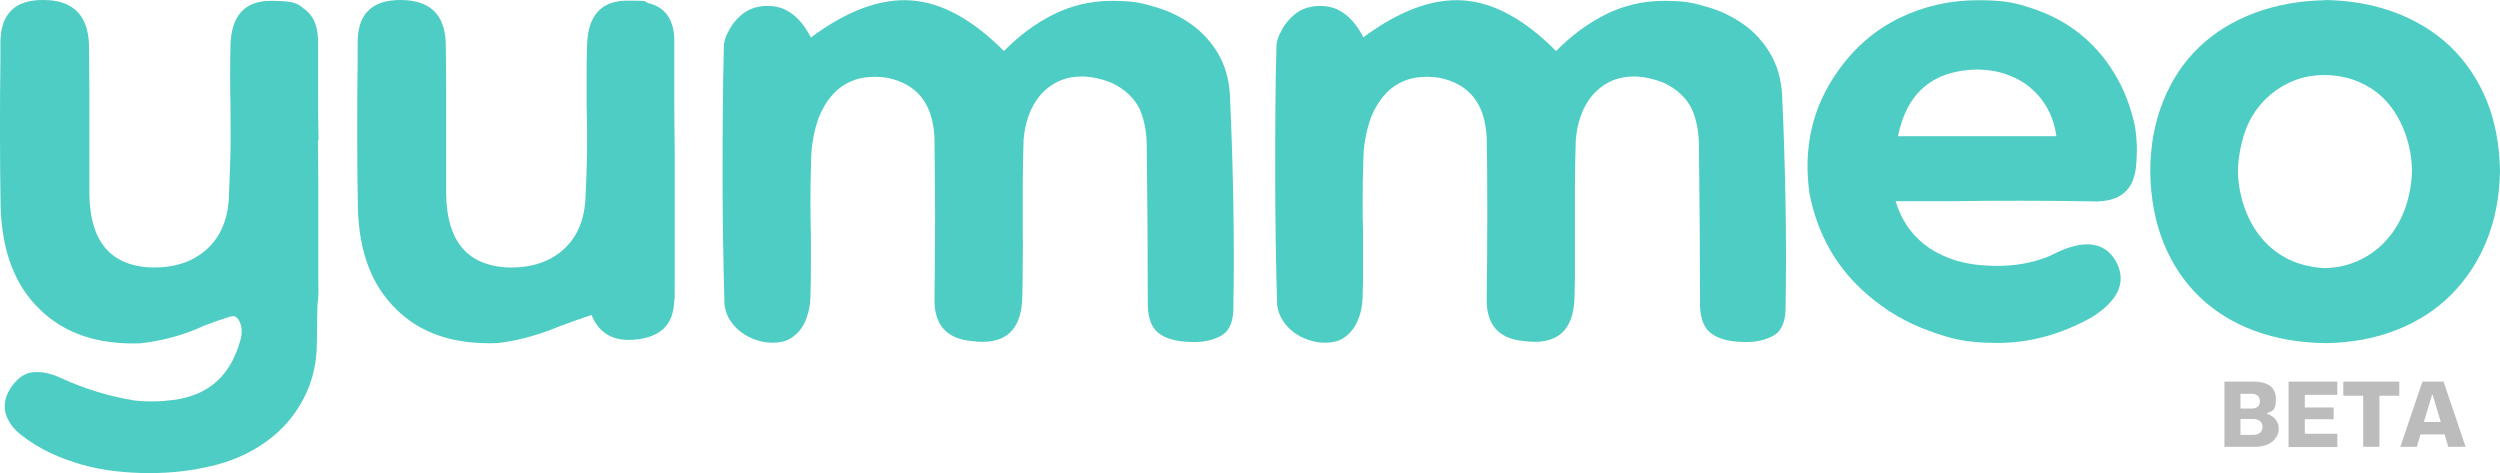
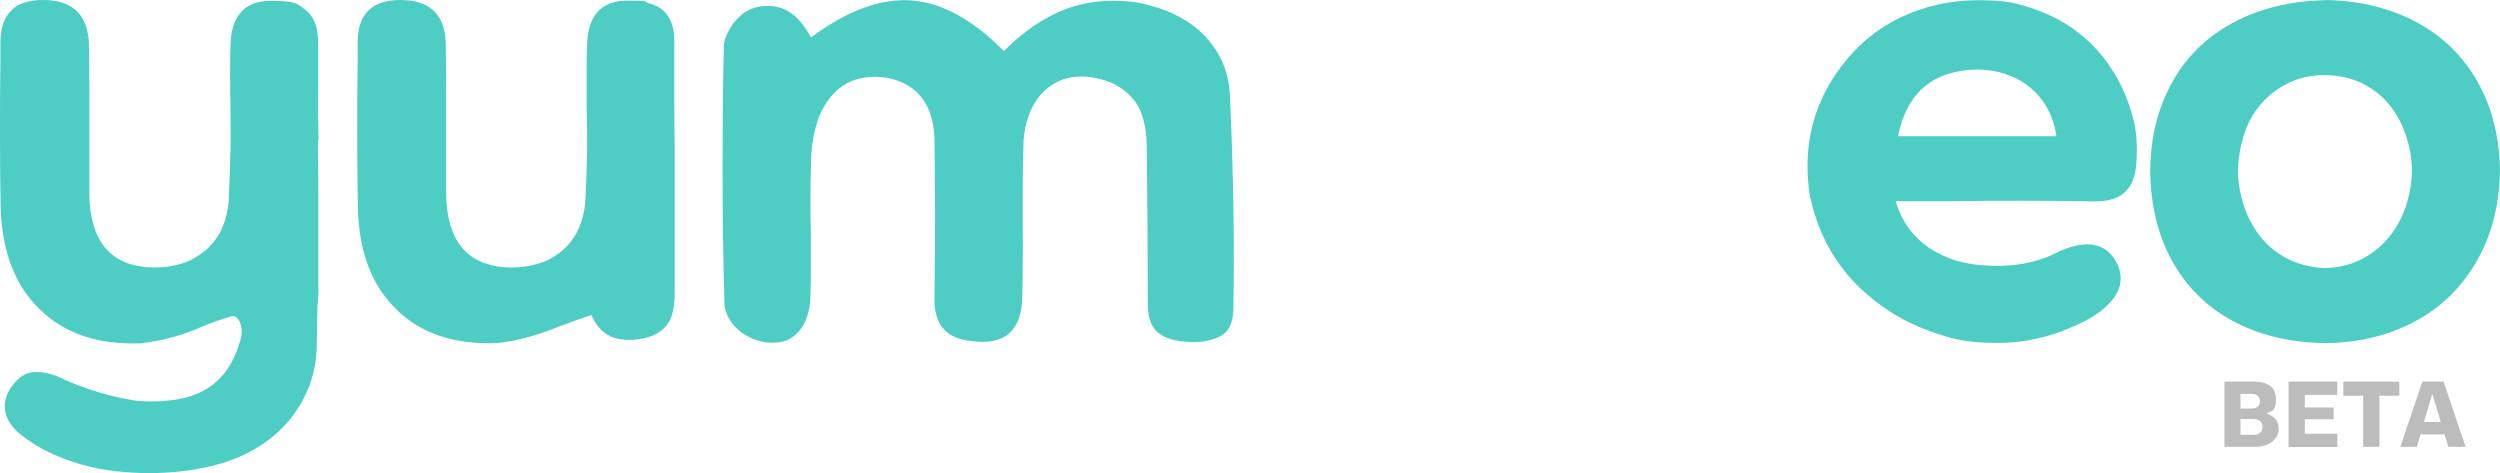
<svg xmlns="http://www.w3.org/2000/svg" version="1.1" viewBox="0 0 1169.4 221.4">
  <defs>
    <style>
      .cls-1 {
        fill: #bcbcbc;
      }

      .cls-2 {
        fill: #4dcdc3;
      }
    </style>
  </defs>
  <g>
    <g id="Layer_1">
      <path class="cls-2" d="M148.7,65.8c.1,8,.2,15.9.2,23.7v44.1c.1,1.6.1,3.1,0,4.6s-.2,3-.4,4.6c-.1,3.6-.2,7.1-.2,10.6s-.1,7-.2,10.6c-.4,6.9-1.9,13.2-4.5,19.1-2.6,5.8-5.9,11-10.1,15.5-4.2,4.6-9.1,8.4-14.6,11.6s-11.6,5.6-18,7.3c-5.2,1.3-10.4,2.3-15.5,2.9s-10.3.9-15.5.9-10.5-.3-15.9-.9c-5.3-.6-10.6-1.6-15.8-3.1s-10.2-3.3-15-5.6-9.3-5.1-13.5-8.4c-3.8-3-6.2-6.5-7.2-10.5-.9-4.1.2-8.3,3.3-12.5,3.1-4,6.5-6.1,10-6.2,3.8-.3,7.8.5,12.2,2.5,11,5.1,22.6,8.7,34.6,10.7,6.2.7,12.4.6,18.4-.2,8.6-1.1,15.4-4.1,20.6-8.9s8.7-11.3,10.9-19.3c.9-3.4.7-6.5-.7-9-.8-1.3-1.6-2-2.5-2s-2.1.2-3,.7h-.2c-1.9.6-3.7,1.2-5.4,1.8s-3.5,1.3-5.4,2c-.2.1-.4.2-.4.2,0,0-.2,0-.4.2l-1.7.7c-.2.1-.4.2-.4.2,0,0-.2,0-.4.2-8.3,3.4-17.2,5.7-26.4,6.7-19.8.7-35.5-4.6-47-15.9C7,133.5,1,117.7.3,97.2c-.2-11.5-.3-22.9-.3-34.4s0-23,.2-34.6v-7.5C0,6.8,6.7-.1,20.2,0c13.6,0,20.7,6.7,21.4,20.2,0,7,.2,14,.2,21v21c0,9.7,0,19.3,0,28.7.3,21.3,9.3,32.6,26.9,34.1,10.8.7,19.7-1.7,26.6-7.2,7-5.6,10.9-13.6,11.7-24.1.3-7.5.6-14.9.8-22.3.2-7.4,0-14.8,0-22.3-.2-9.2-.2-18.5,0-27.7.3-14,6.6-21,18.9-21s12.6,1.5,16.4,4.4c3.8,3,5.7,8,5.7,15.3v22.8c0,7.5,0,15.1.2,22.8h-.3Z" />
      <path class="cls-2" d="M277,147.2c-2.7.9-5.3,1.8-7.8,2.7s-5,1.8-7.4,2.7c-10.1,4.2-19.9,6.9-29.4,7.9-20.1.7-35.8-4.6-47.1-15.9-11.5-11.2-17.4-27-17.9-47.3-.2-11.5-.3-22.9-.3-34.4s0-23,.2-34.6v-7.5C167,6.9,173.6,0,187.3,0c13.7,0,20.8,6.7,21.2,20.2.1,7,.2,14,.2,21v49.7c.3,21.2,9.3,32.5,26.9,34.1,10.9.7,19.8-1.7,26.7-7.2,6.9-5.6,10.8-13.6,11.5-24.1.4-7.5.7-14.9.8-22.3.1-7.4,0-14.8-.2-22.3v-13.9c0-4.6,0-9.2.2-13.9.3-14,6.6-21,18.9-21s6.6.4,10.2,1.3c3.6.9,6.4,2.7,8.4,5.4,2.3,3.2,3.5,7.6,3.3,13v25.1c0,8.4.1,16.8.2,25.2v62.4c0,10.5,0,5.5-.2,8.1-.1,2.6-.6,5-1.3,7.2-.8,2.2-2,4.1-3.8,5.8s-4.1,3-7.3,4c-3,.8-6,1.2-8.9,1.2-8.5,0-14.3-3.9-17.5-11.9h.4Z" />
      <path class="cls-2" d="M379.1,17.7C396.1,5,411.8-.8,426.2.2c14.3,1,28.7,8.9,43.4,23.7,6.8-7,14.4-12.7,22.9-17s17.6-6.5,27.6-6.5,13.6.9,20,2.8c6.4,1.8,12.1,4.6,17.2,8.2,5.1,3.6,9.2,8.2,12.5,13.7,3.2,5.5,5.1,11.9,5.5,19.3.8,16.9,1.3,33.8,1.6,50.5s.3,33.5,0,50.5c-.3,6.4-2.6,10.4-6.8,12.2-4,1.9-8.8,2.7-14.2,2.3-5.8-.2-10.4-1.5-13.7-3.9s-5.1-6.7-5.3-12.9c0-24.9-.2-49.8-.5-74.7,0-6.3-1-12.1-3.3-17.4-2.6-5.2-6.9-9.3-13-12.2-5-2-9.7-3-14-3s-8,.8-11.3,2.4c-3.3,1.6-6,3.8-8.3,6.4-2.2,2.7-4,5.8-5.3,9.4s-2.1,7.4-2.4,11.4c-.2,7-.4,13.9-.4,20.7v20.7c.1,5.3.1,10.7,0,16,0,5.3-.1,10.6-.2,16-.3,16-8.3,22.9-23.9,20.7-11.5-1.1-17.2-7.5-17.2-19.2.2-12.8.3-25.5.3-38.1s-.1-25.3-.3-38.1c-.8-15.6-8.1-24.8-22-27.7-15.1-2.3-25.8,3.7-31.9,18-2.6,7-3.8,14.2-3.8,21.5-.2,5.7-.3,11.4-.3,17s0,11.4.2,17v14c0,4.7,0,9.4-.2,14,0,2.8-.3,5.5-1,8.2s-1.7,5.1-3.1,7.2c-1.4,2.1-3.2,3.8-5.4,5.1-2.2,1.3-4.9,1.9-8.1,1.9s-5-.4-7.5-1.2c-2.6-.8-4.9-2-7-3.5s-3.9-3.4-5.4-5.6c-1.5-2.2-2.3-4.7-2.7-7.4-.6-20.4-.9-40.7-.9-60.8s.1-40.4.6-60.8c.2-1.7.7-3.4,1.5-5.1.8-1.7,1.8-3.4,2.9-4.9,1.2-1.6,2.5-2.9,4-4.2,1.5-1.2,3-2.1,4.6-2.7,1.5-.6,2.8-.9,4.1-1.1s2.5-.2,3.8-.2c8.1,0,14.8,5,19.9,14.9h-.3Z" />
-       <path class="cls-2" d="M637.4,17.7c17-12.7,32.8-18.5,47.1-17.5s28.7,8.9,43.4,23.7c6.8-7,14.4-12.7,22.9-17s17.7-6.5,27.6-6.5,13.6.9,20,2.8c6.4,1.8,12.1,4.6,17.2,8.2,5.1,3.6,9.2,8.2,12.5,13.7,3.2,5.5,5.1,12,5.5,19.3.8,16.9,1.3,33.8,1.6,50.5s.3,33.5,0,50.5c-.3,6.4-2.6,10.4-6.8,12.2-4,1.9-8.7,2.7-14.2,2.3-5.8-.2-10.4-1.5-13.7-3.9s-5.1-6.7-5.3-12.9c0-24.9-.2-49.8-.5-74.7,0-6.3-1-12.1-3.3-17.4-2.6-5.2-6.9-9.3-13-12.2-5-2-9.7-3-14-3s-8,.8-11.3,2.4c-3.3,1.6-6,3.8-8.3,6.4-2.2,2.7-4,5.8-5.3,9.4s-2.1,7.4-2.4,11.4c-.2,7-.4,13.9-.4,20.7v20.7c0,5.3,0,10.7,0,16,0,5.3,0,10.6-.2,16-.3,16-8.3,22.9-23.9,20.7-11.5-1.1-17.2-7.5-17.2-19.2.2-12.8.3-25.5.3-38.1s0-25.3-.3-38.1c-.8-15.6-8.1-24.8-22-27.7-15.2-2.3-25.8,3.7-31.9,18-2.6,7-3.8,14.2-3.8,21.5-.2,5.7-.3,11.4-.3,17s0,11.4.2,17v14c0,4.7,0,9.4-.2,14,0,2.8-.3,5.5-1,8.2s-1.7,5.1-3.1,7.2-3.2,3.8-5.3,5.1c-2.2,1.3-4.9,1.9-8.1,1.9s-5-.4-7.5-1.2c-2.6-.8-4.9-2-7-3.5s-3.9-3.4-5.3-5.6c-1.5-2.2-2.3-4.7-2.7-7.4-.6-20.4-.9-40.7-.9-60.8s0-40.4.6-60.8c.2-1.7.7-3.4,1.5-5.1.8-1.7,1.8-3.4,2.9-4.9,1.2-1.6,2.5-2.9,4-4.2,1.5-1.2,3-2.1,4.6-2.7,1.5-.6,2.8-.9,4.1-1.1s2.5-.2,3.8-.2c8.1,0,14.8,5,19.9,14.9h-.5Z" />
      <path class="cls-2" d="M886.7,94.1c1.5,4.9,3.6,9.2,6.3,12.9,2.8,3.7,6,6.7,9.7,9.2,3.7,2.4,7.8,4.3,12.3,5.7,4.5,1.3,9.2,2.1,14.1,2.3,9.5.6,18-.4,25.7-3,2.2-.7,4.2-1.5,6-2.5.7-.2,1.2-.4,1.5-.7,5.2-2.4,9.9-3.7,14-3.7,6.3,0,11,3,14,9,4.3,9.1.3,17.5-12,25.2-14.3,7.9-28.8,11.9-43.8,11.9s-22-1.9-32.5-5.8c-10.5-3.8-20-9.4-28.5-16.8-14.3-12.2-23.3-28-27.1-47.3-3-21.5,1.4-40.5,13.2-57.1,7.7-11,17.3-19.3,28.7-24.9,11.5-5.6,23.8-8.4,36.9-8.4s17.9,1.3,25.9,4c8,2.7,15.2,6.5,21.5,11.5s11.8,11.1,16.2,18.4c4.5,7.2,7.7,15.4,9.7,24.4,1.1,6,1.3,12.3.7,18.9-.9,11.6-7.5,17.2-19.9,16.9-10.9-.2-21.8-.3-32.8-.3s-21.9,0-33.1.2h-27.1.4ZM961.9,63.7c-.7-4.9-2.1-9.2-4.2-13-2.1-3.8-4.8-7-8-9.7s-6.9-4.7-11.1-6.2-8.7-2.2-13.5-2.3c-20.8.3-33.2,10.8-37.3,31.2h74.1Z" />
      <path class="cls-2" d="M1087.7,0c12,.2,23,2.2,33,6,10,3.8,18.5,9.1,25.7,16,7.1,6.9,12.7,15.2,16.7,24.9s6.1,20.8,6.3,33c-.2,12-2.3,23-6.3,32.8-4,9.8-9.6,18.2-16.6,25.2s-15.5,12.5-25.4,16.4-20.8,6-32.8,6.2c-12.2-.1-23.4-2-33.5-5.7s-18.7-9-25.9-15.9c-7.2-6.9-12.8-15.3-16.8-25.1-4-9.9-6.1-21-6.3-33.3,0-12.4,2.1-23.5,6.1-33.3,4-9.9,9.5-18.2,16.7-25.1s15.8-12.2,25.9-16c10.1-3.8,21.2-5.8,33.3-6h0ZM1087.3,35.1c-6.5,0-12.2,1.4-17.2,3.9s-9.2,5.8-12.7,9.9-6.1,8.8-7.8,14.3c-1.7,5.5-2.7,11.2-2.8,17.4.2,5.9,1.3,11.5,3.2,16.8,1.9,5.3,4.5,10,7.9,14,3.4,4.1,7.5,7.3,12.4,9.8,4.8,2.4,10.4,3.8,16.6,4.2,6.3,0,12-1.4,17-3.8s9.3-5.7,12.9-9.9c3.6-4.1,6.3-8.9,8.3-14.4,1.9-5.5,3-11.2,3.1-17.2,0-6.1-1.1-11.9-3-17.3s-4.5-10.1-7.9-14.2-7.6-7.3-12.6-9.7-10.8-3.7-17.2-3.8h-.2Z" />
      <path class="cls-1" d="M1040.5,209v-30.5h13.6c6.5,0,10.5,2.5,10.5,8.1s-1.7,5.6-4.1,6.6v.4c3.3,1.1,5.4,3.4,5.4,7.1s-3.3,8.3-11,8.3h-14.4ZM1048,191.1h5.3c2.4,0,3.8-1.3,3.8-3.4s-1.4-3.5-3.8-3.5h-5.3v6.9ZM1048,203.4h6.1c2.6,0,4.2-1.4,4.2-3.7s-1.6-3.7-4.2-3.7h-6.1v7.4Z" />
      <path class="cls-1" d="M1070.5,209v-30.5h22.8v6.2h-15.2v5.9h13.5v5.5h-13.5v6.8h15.2v6.2h-22.8Z" />
      <path class="cls-1" d="M1105.4,209v-23.9h-9.3v-6.6h26.2v6.6h-9.3v23.9h-7.6Z" />
      <path class="cls-1" d="M1145.2,209l-1.7-5.8h-11.3l-1.7,5.8h-7.7l10.3-30.5h9.9l10.3,30.5h-8.1ZM1133.8,197.4h7.9l-3.8-12.7h-.3l-3.8,12.7h0Z" />
    </g>
  </g>
</svg>